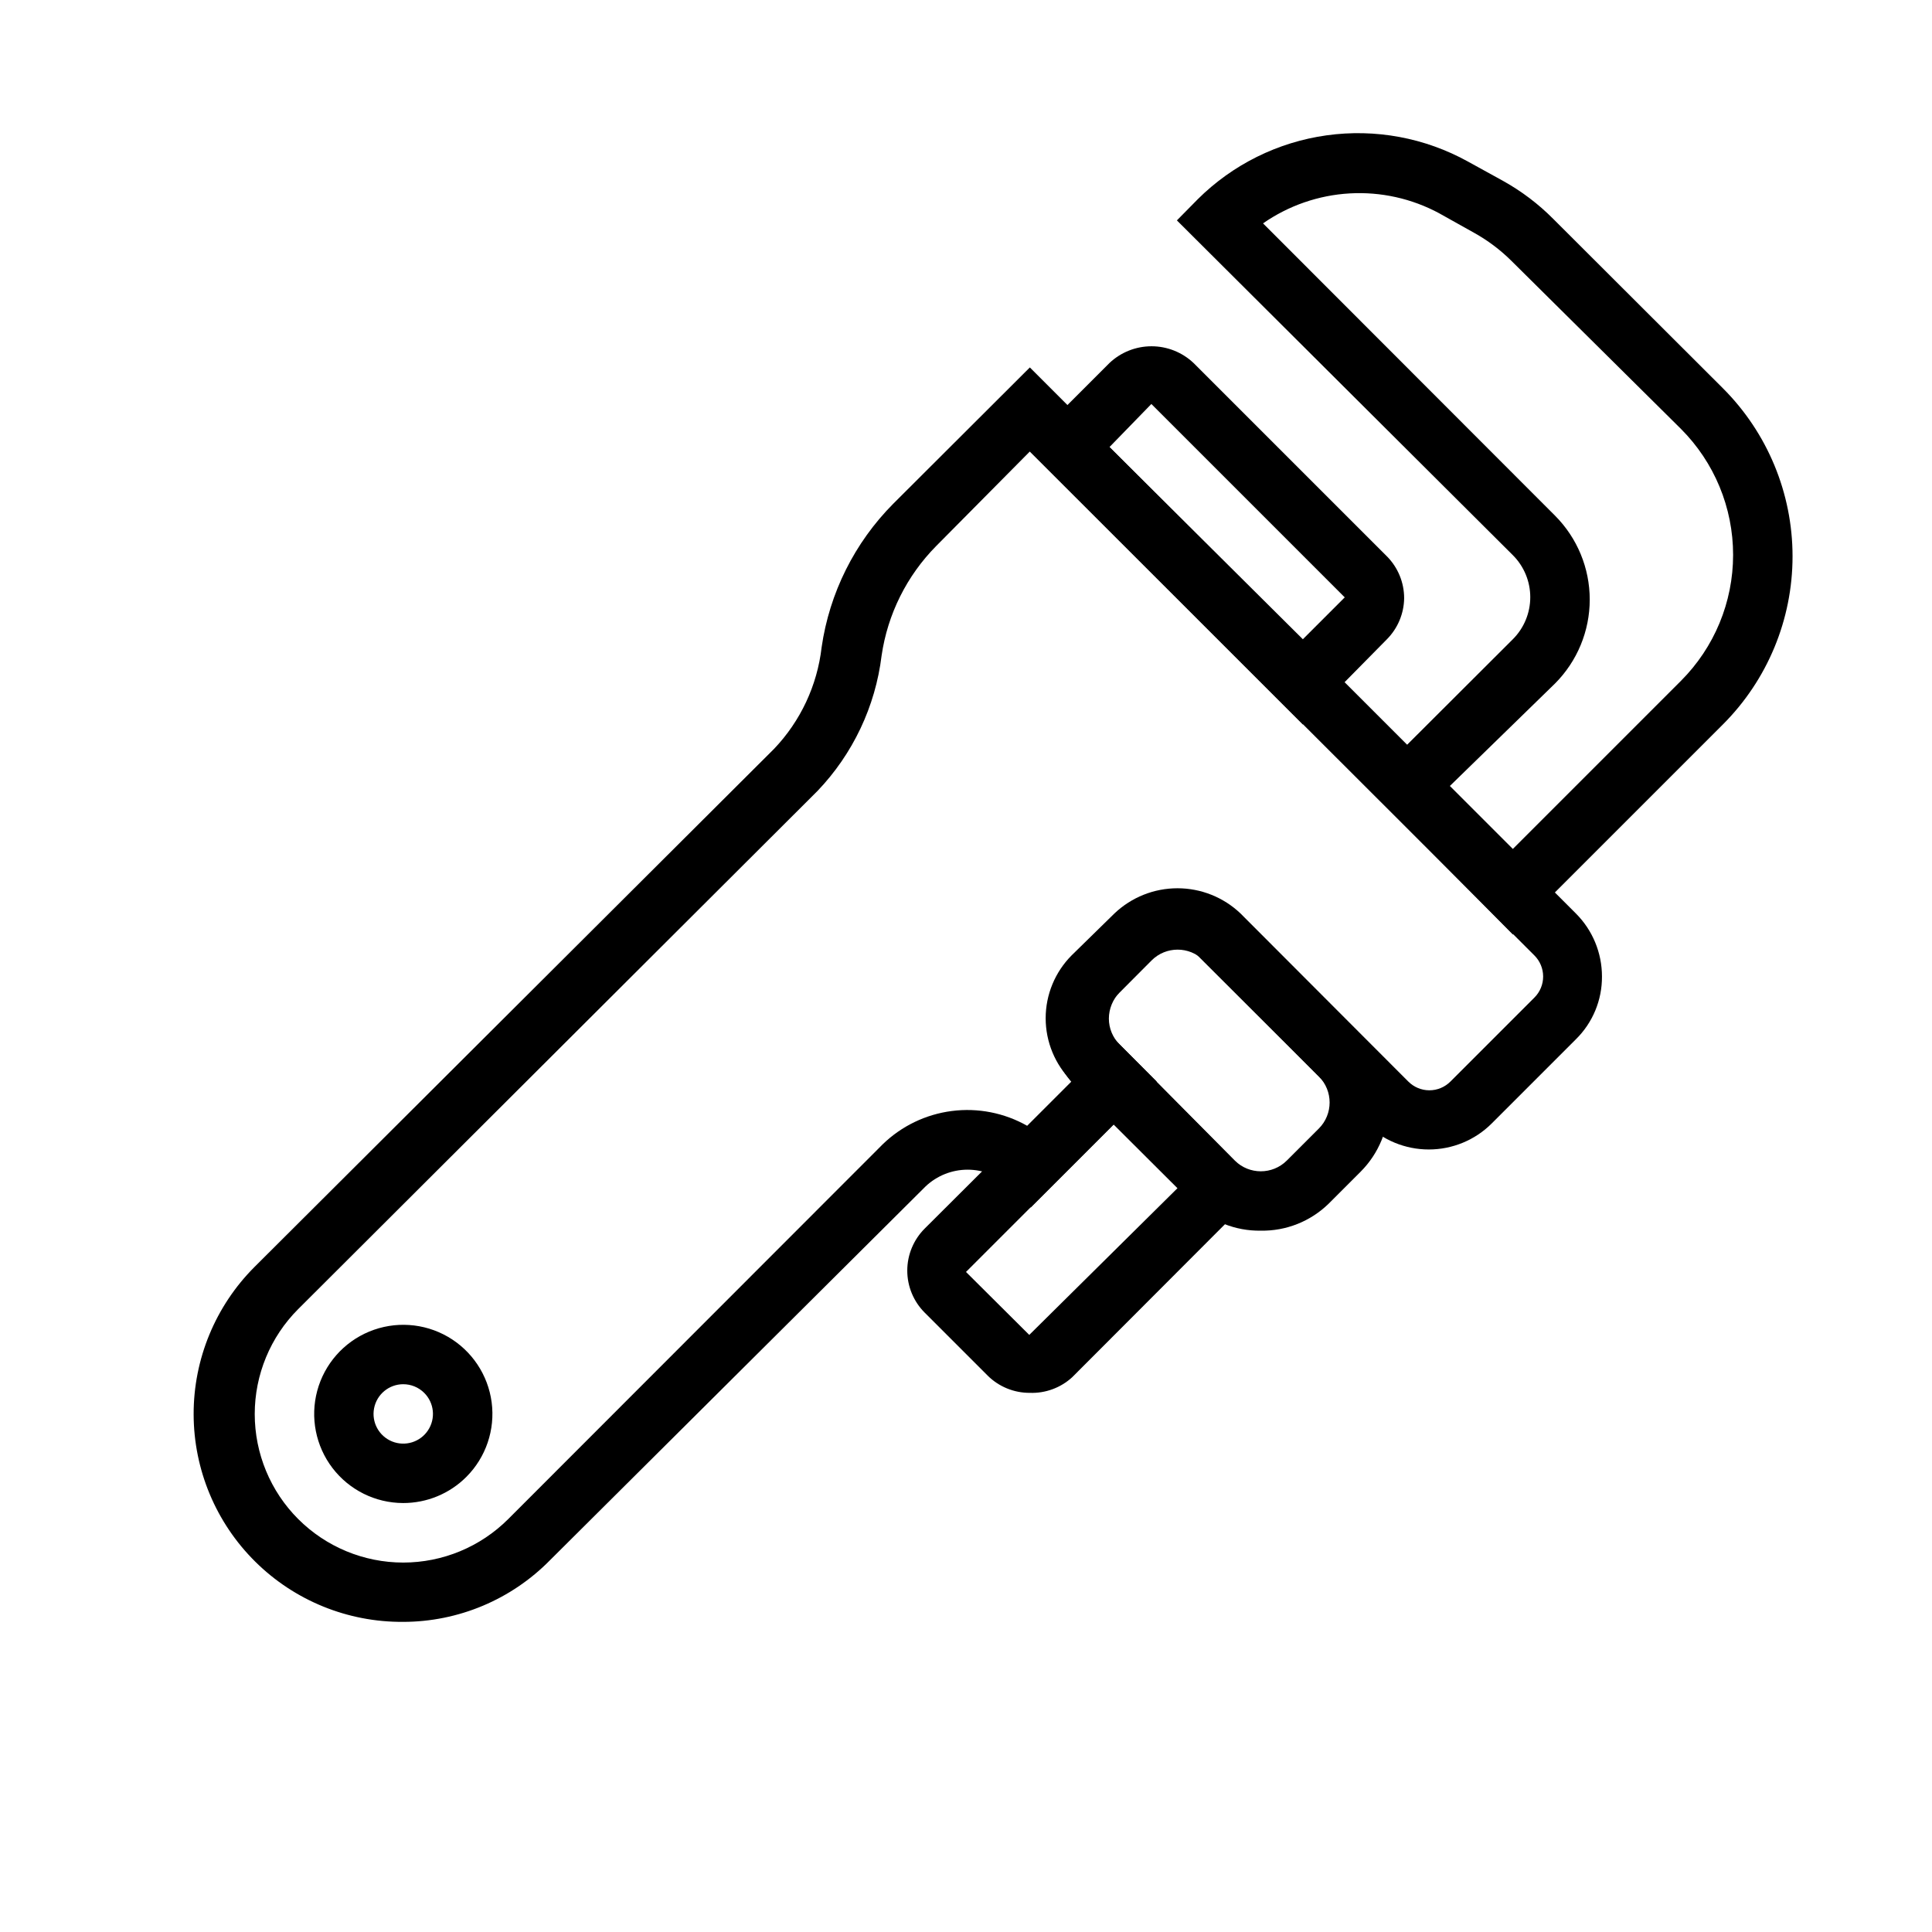
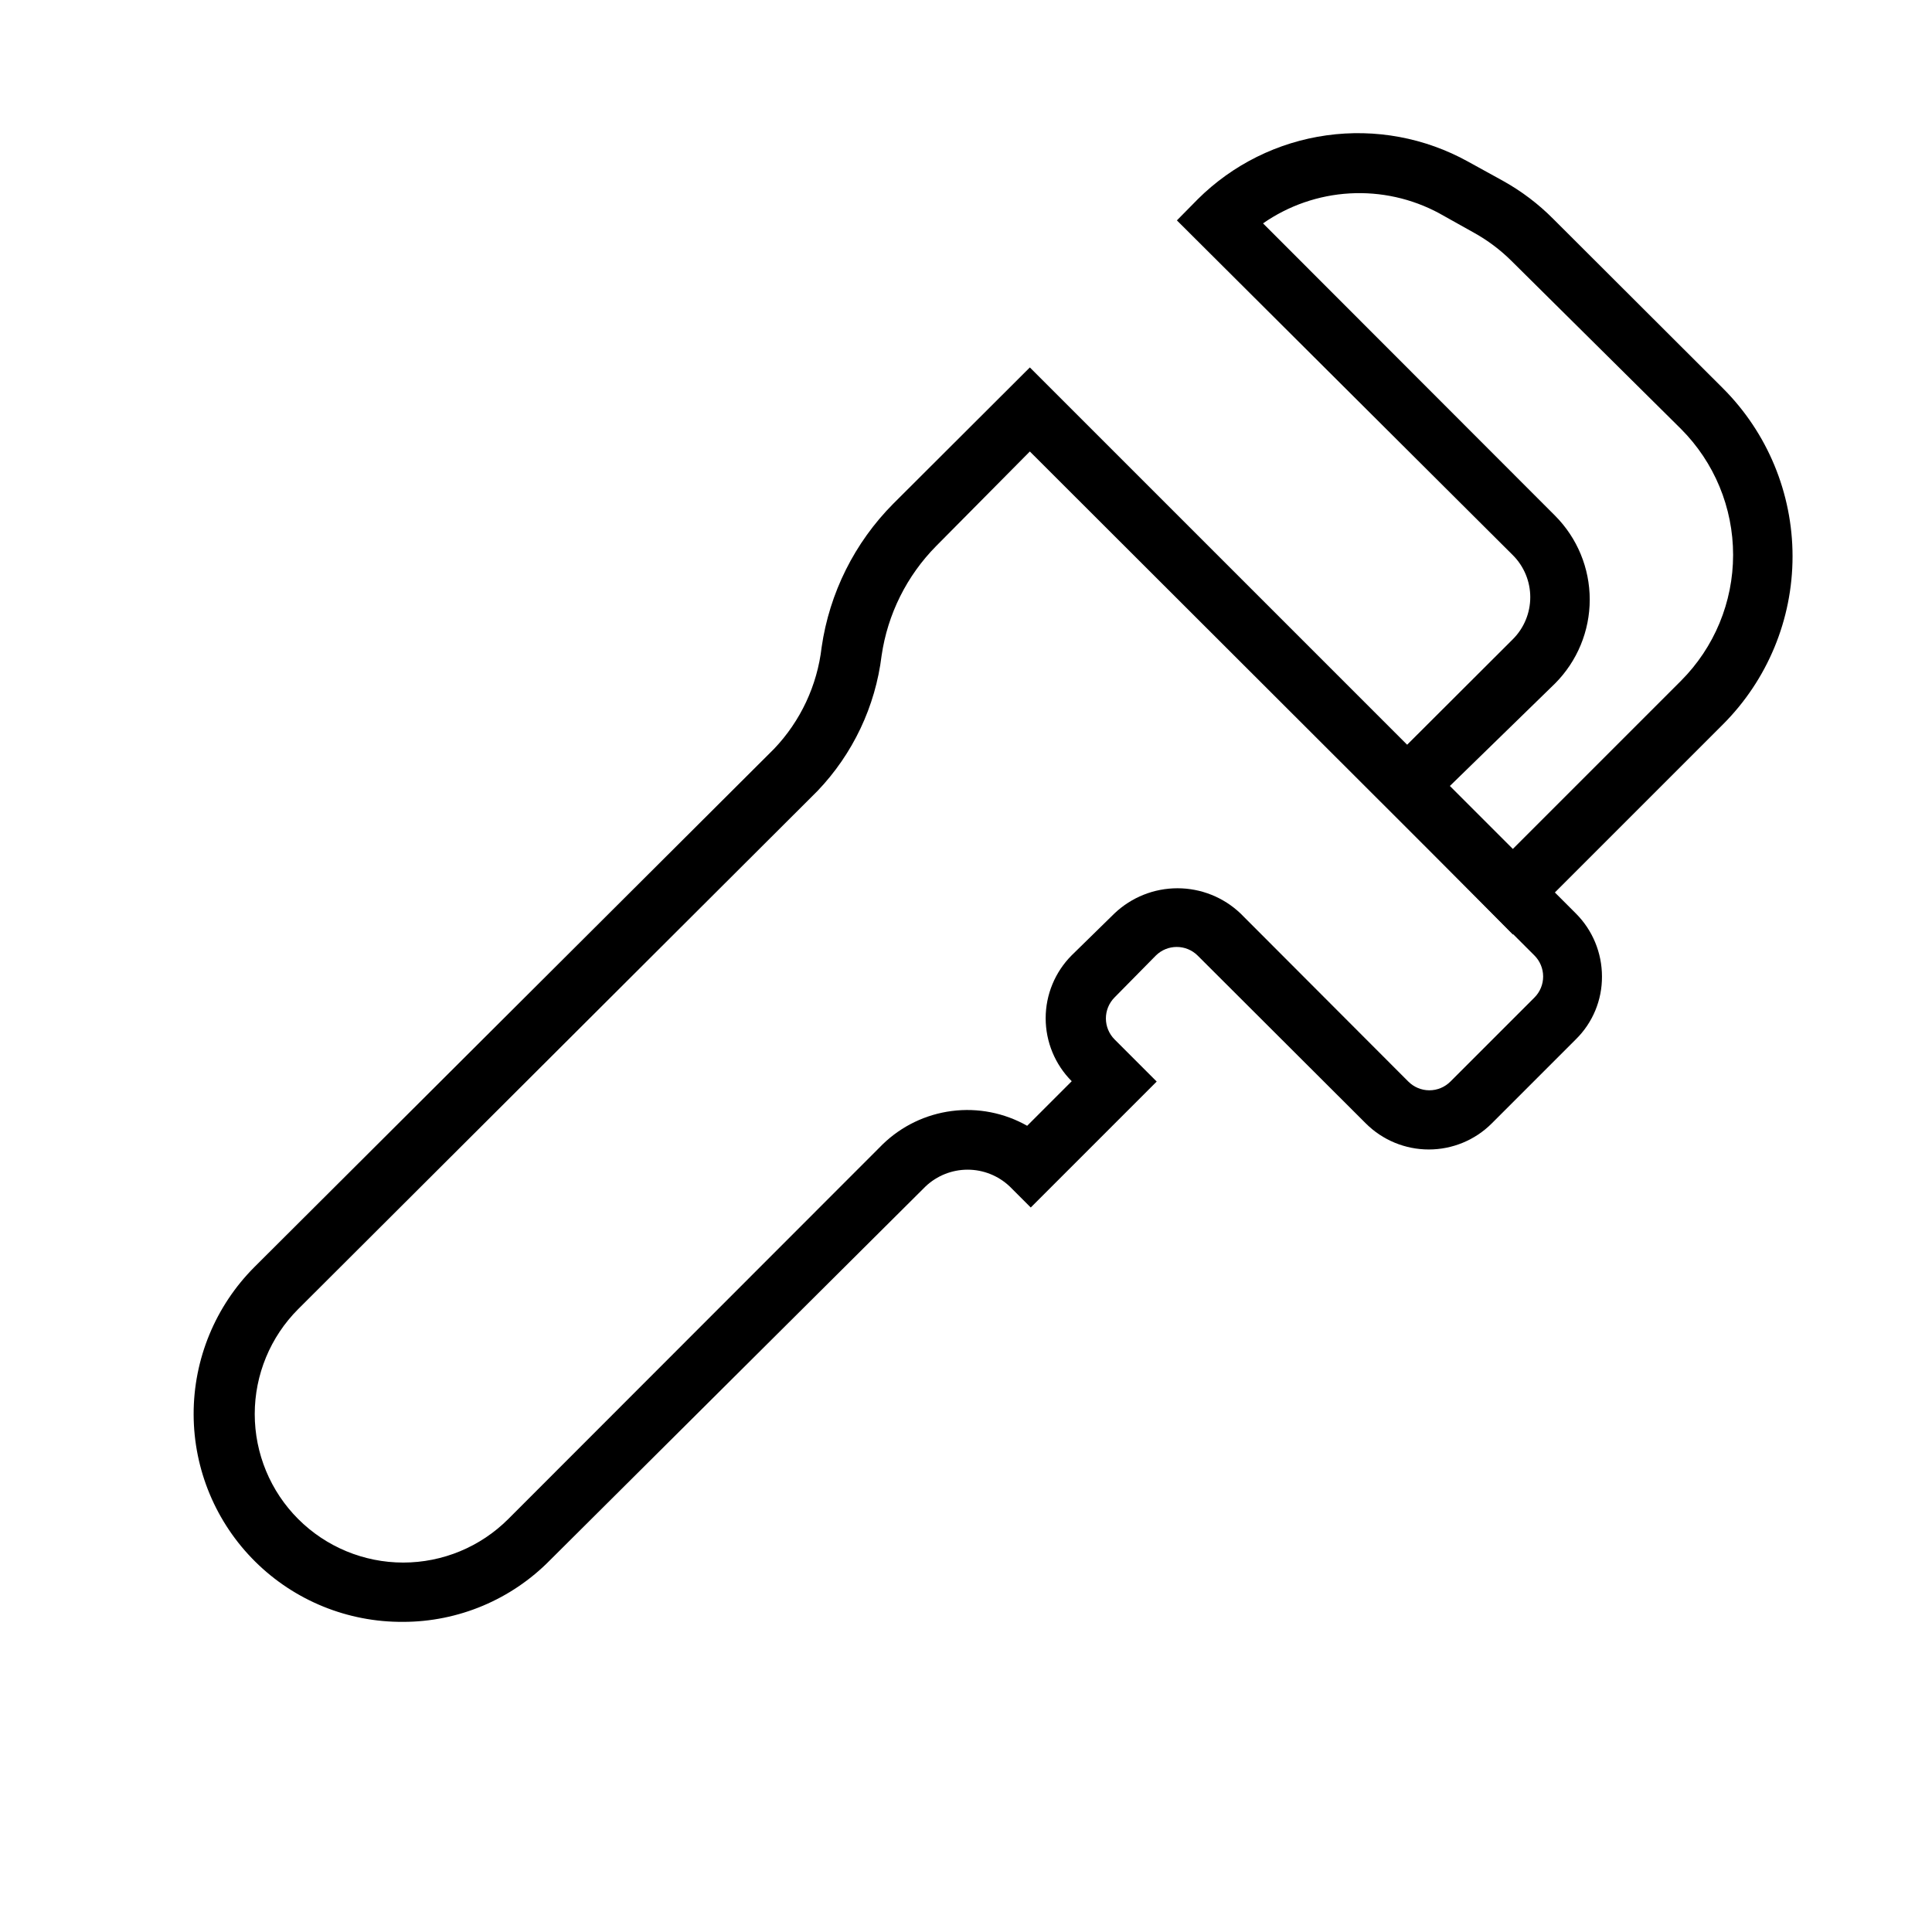
<svg xmlns="http://www.w3.org/2000/svg" fill="#000000" width="800px" height="800px" version="1.1" viewBox="144 144 512 512">
  <g>
    <path d="m250.82 573.81c-14.66 0.105-28.762-5.633-39.176-15.953-10.418-10.316-16.293-24.359-16.328-39.02-0.035-14.66 5.773-28.73 16.145-39.098l137.68-137.29c7.019-7.359 11.441-16.816 12.598-26.922 2.078-14.383 8.73-27.711 18.969-38.02l36.211-36.133 144.69 144.69c4.434 4.422 6.922 10.426 6.93 16.688 0.047 6.273-2.453 12.293-6.93 16.688l-22.277 22.277c-4.426 4.426-10.43 6.906-16.688 6.906-6.258 0-12.262-2.481-16.688-6.906l-44.559-44.477c-3.07-3.051-8.027-3.051-11.098 0l-10.941 11.102c-1.473 1.484-2.297 3.496-2.285 5.59 0.012 2.062 0.832 4.043 2.285 5.508l11.18 11.18-33.379 33.379-5.59-5.59c-3.012-2.848-6.996-4.434-11.141-4.434-4.141 0-8.125 1.586-11.137 4.434l-99.504 99.027c-10.266 10.465-24.305 16.367-38.965 16.375zm166.1-310.16-24.801 25.031c-7.805 7.887-12.883 18.066-14.484 29.047-1.645 13.488-7.609 26.078-17.004 35.898l-137.6 137.29c-7.379 7.379-11.523 17.391-11.523 27.824 0 10.438 4.144 20.449 11.523 27.828 7.383 7.379 17.391 11.527 27.828 11.527s20.445-4.148 27.828-11.527l99.266-99.344c4.996-4.836 11.422-7.922 18.316-8.801 6.898-0.883 13.891 0.496 19.941 3.922l11.809-11.809c-4.422-4.43-6.906-10.43-6.906-16.691 0-6.258 2.484-12.258 6.906-16.688l11.336-11.098c4.504-4.277 10.477-6.66 16.688-6.66s12.184 2.383 16.688 6.66l44.477 44.555h0.004c1.477 1.488 3.488 2.328 5.586 2.328 2.102 0 4.113-0.84 5.59-2.328l22.277-22.277c1.477-1.488 2.297-3.496 2.285-5.59-0.012-2.066-0.828-4.043-2.285-5.512z" />
-     <path d="m478.09 470.14c-6.699 0.102-13.16-2.477-17.949-7.16l-30.781-30.699v-0.004c-4.773-4.785-7.465-11.266-7.477-18.027-0.023-6.766 2.672-13.262 7.477-18.027l8.5-8.5h0.004c4.777-4.754 11.246-7.422 17.988-7.422 6.738 0 13.207 2.668 17.988 7.422l30.781 30.781-0.004-0.004c4.754 4.781 7.422 11.246 7.422 17.988s-2.668 13.211-7.422 17.988l-8.5 8.504c-4.809 4.703-11.301 7.285-18.027 7.16zm-6.848-18.578c3.809 3.793 9.965 3.793 13.773 0l8.5-8.5h0.004c3.793-3.809 3.793-9.969 0-13.777l-30.543-30.777c-3.812-3.793-9.969-3.793-13.777 0l-8.5 8.5h-0.004c-1.805 1.855-2.82 4.34-2.832 6.93 0 2.566 1.02 5.031 2.832 6.848z" />
-     <path d="m416.92 513.12c-4.184 0.023-8.207-1.621-11.176-4.566l-16.691-16.691c-2.953-2.953-4.617-6.957-4.617-11.137 0-4.18 1.664-8.188 4.617-11.141l50.305-50.145 38.887 39.359-50.066 50.145v0.004c-3.055 2.82-7.102 4.32-11.258 4.172zm22.438-71.402-39.359 39.359 16.766 16.688 39.359-38.965z" />
    <path d="m544.92 391.65-38.965-39.359 38.965-38.887c2.957-2.953 4.617-6.961 4.617-11.141 0-4.176-1.66-8.184-4.617-11.137l-89.031-88.719 5.512-5.59h-0.004c9.25-9.199 21.234-15.148 34.152-16.949 12.918-1.805 26.074 0.637 37.484 6.953l9.289 5.117c4.887 2.715 9.367 6.106 13.305 10.074l44.949 44.871c11.824 11.812 18.469 27.844 18.469 44.555 0 16.715-6.644 32.746-18.469 44.559zm-16.688-39.359 16.688 16.688 44.555-44.555c8.848-8.855 13.816-20.859 13.816-33.375 0-12.52-4.969-24.523-13.816-33.379l-44.949-44.555c-2.926-2.902-6.238-5.391-9.84-7.398l-9.289-5.195v-0.004c-7.266-3.91-15.477-5.734-23.719-5.262-8.238 0.473-16.188 3.223-22.961 7.941l77.383 77.461c5.887 5.902 9.195 13.898 9.195 22.238 0 8.336-3.309 16.336-9.195 22.238z" />
-     <path d="m489.27 336-73.523-73.527 22.277-22.277c3.012-2.844 6.996-4.43 11.141-4.43 4.141 0 8.129 1.586 11.137 4.43l51.246 51.246h0.004c2.926 2.953 4.566 6.945 4.562 11.102-0.059 4.074-1.695 7.969-4.562 10.863zm-51.246-73.523 51.246 50.93 11.098-11.098-51.246-51.246z" />
-     <path d="m250.82 542.32c-7.34-0.016-14.25-3.445-18.707-9.273-4.453-5.832-5.949-13.402-4.039-20.488 1.91-7.082 7.004-12.879 13.785-15.68 6.781-2.801 14.48-2.293 20.836 1.379 6.352 3.672 10.637 10.086 11.598 17.363 0.957 7.273-1.52 14.582-6.707 19.773-4.441 4.449-10.477 6.941-16.766 6.926zm0-31.488c-3.754 0.023-6.973 2.691-7.684 6.379-0.715 3.684 1.277 7.363 4.75 8.781 3.477 1.418 7.473 0.188 9.543-2.945 2.07-3.129 1.645-7.289-1.02-9.93-1.488-1.477-3.496-2.297-5.59-2.285z" />
  </g>
</svg>